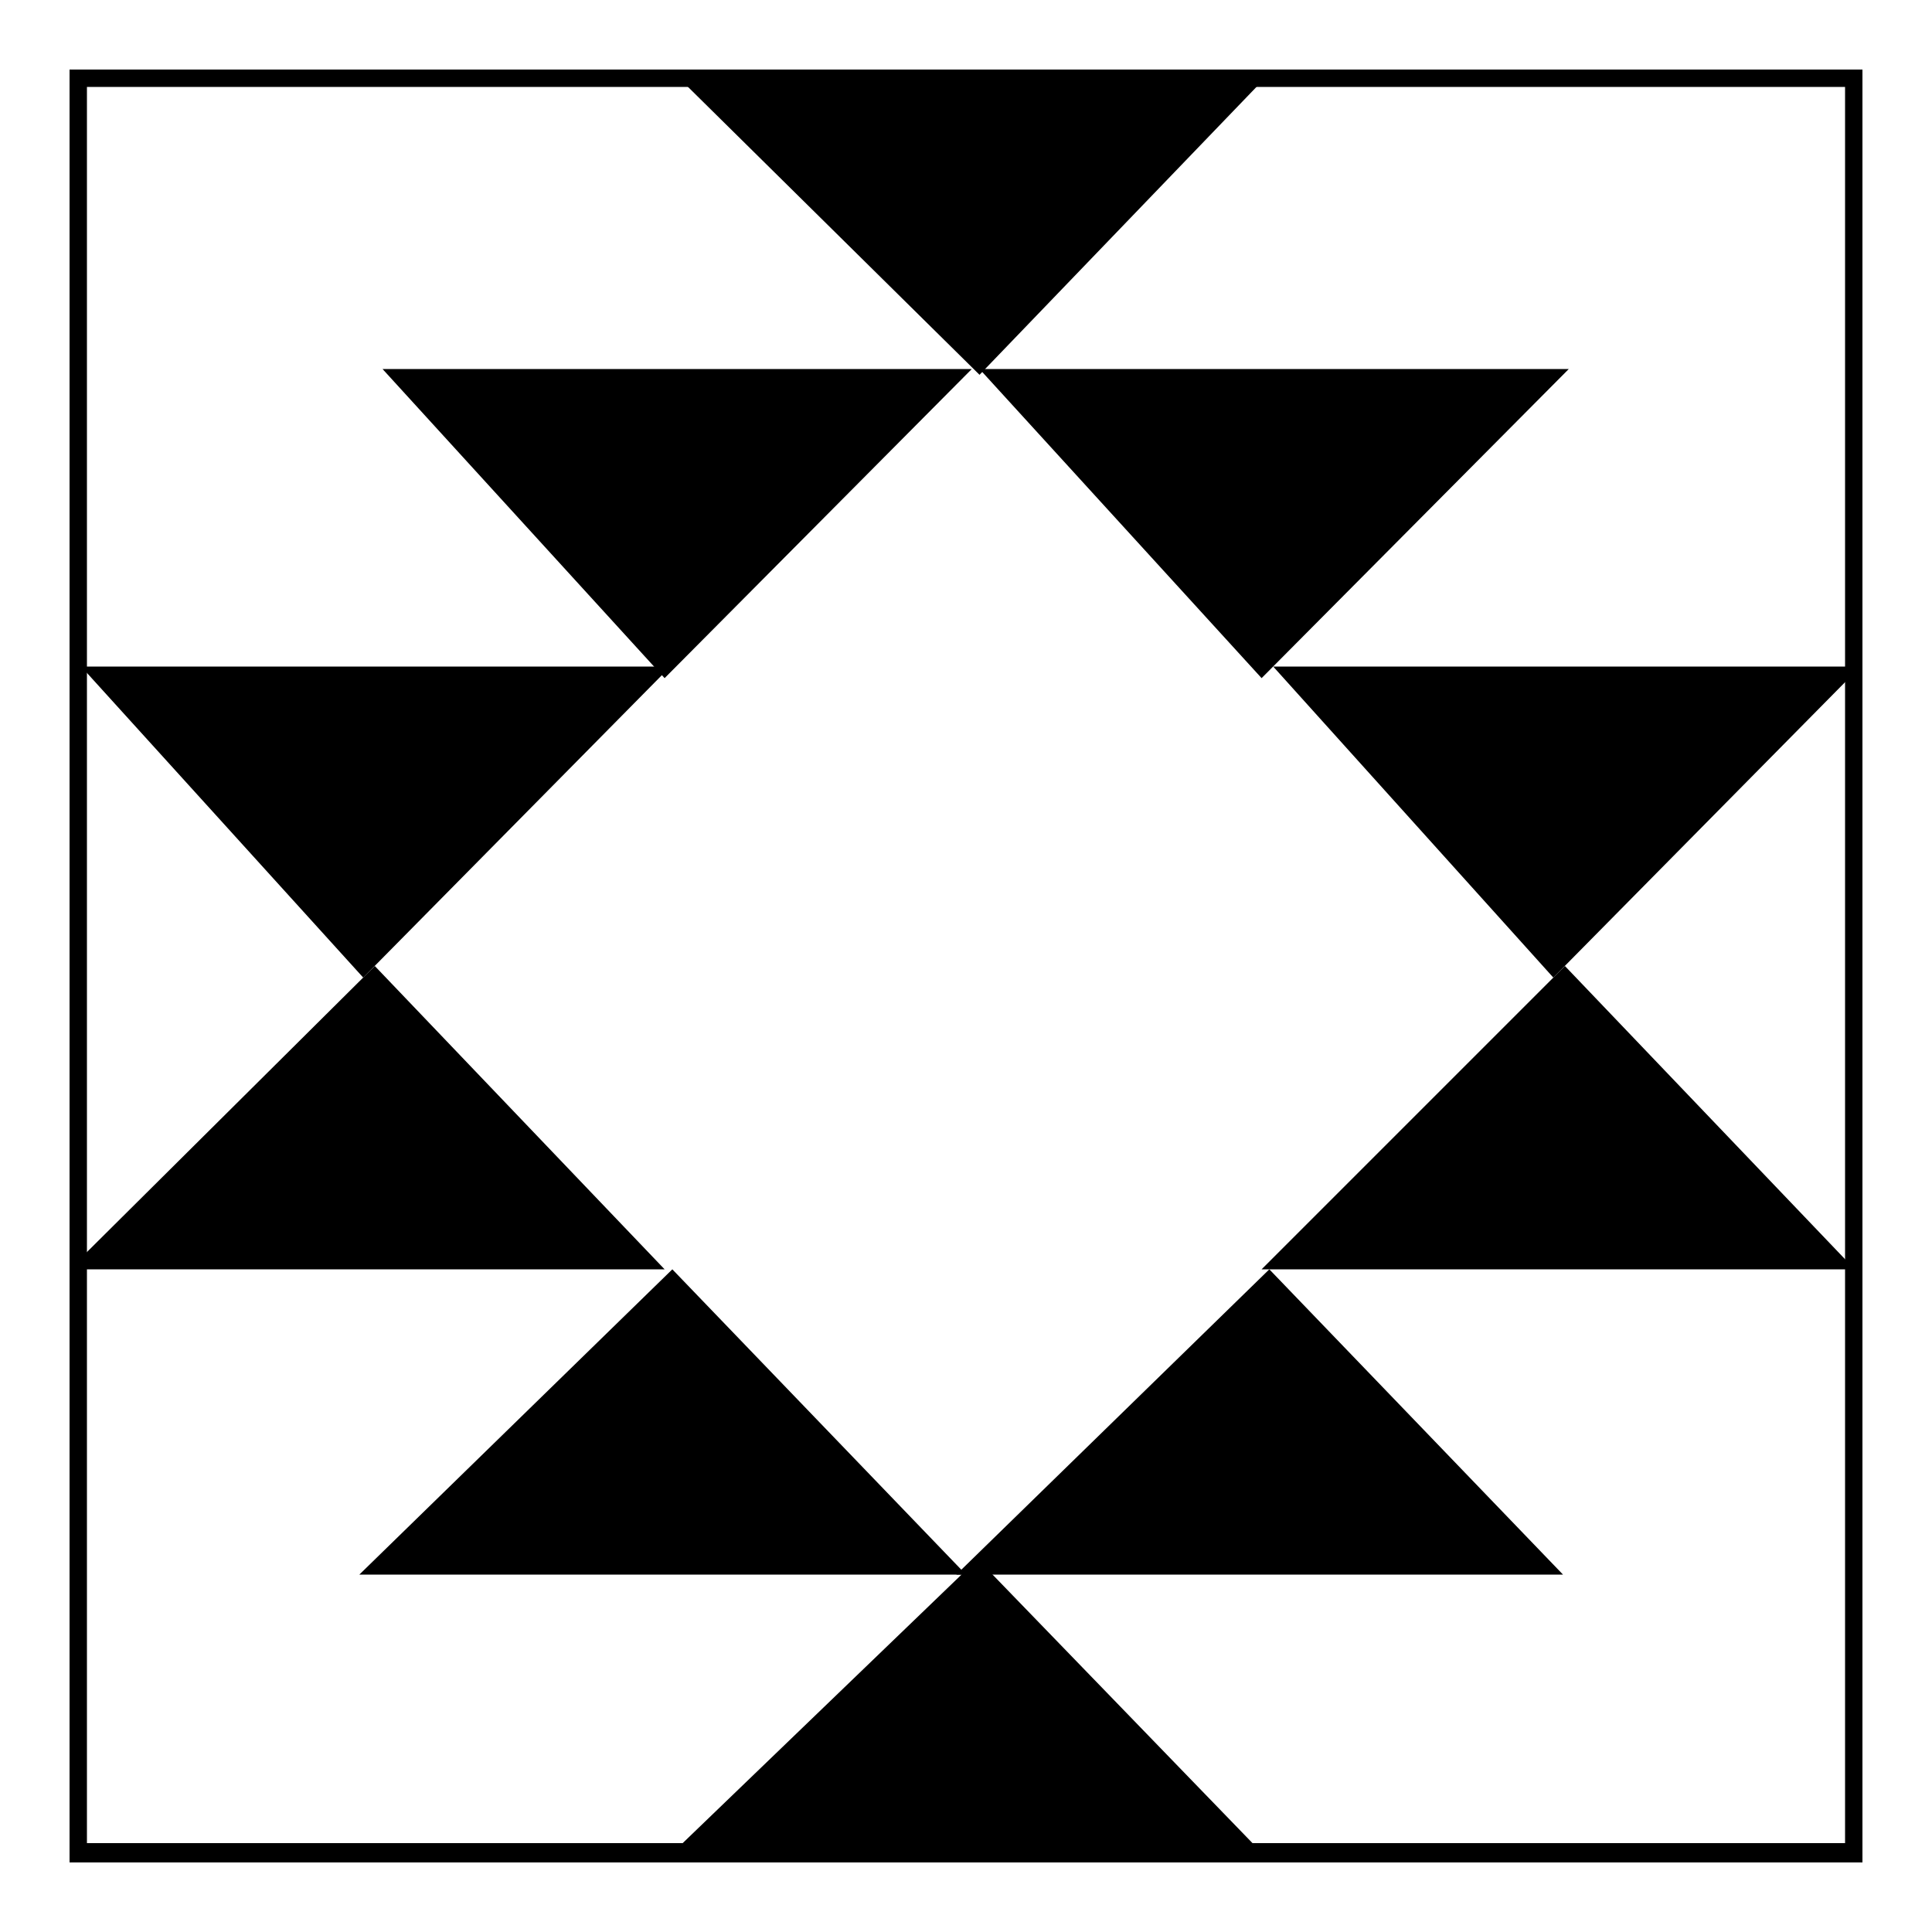
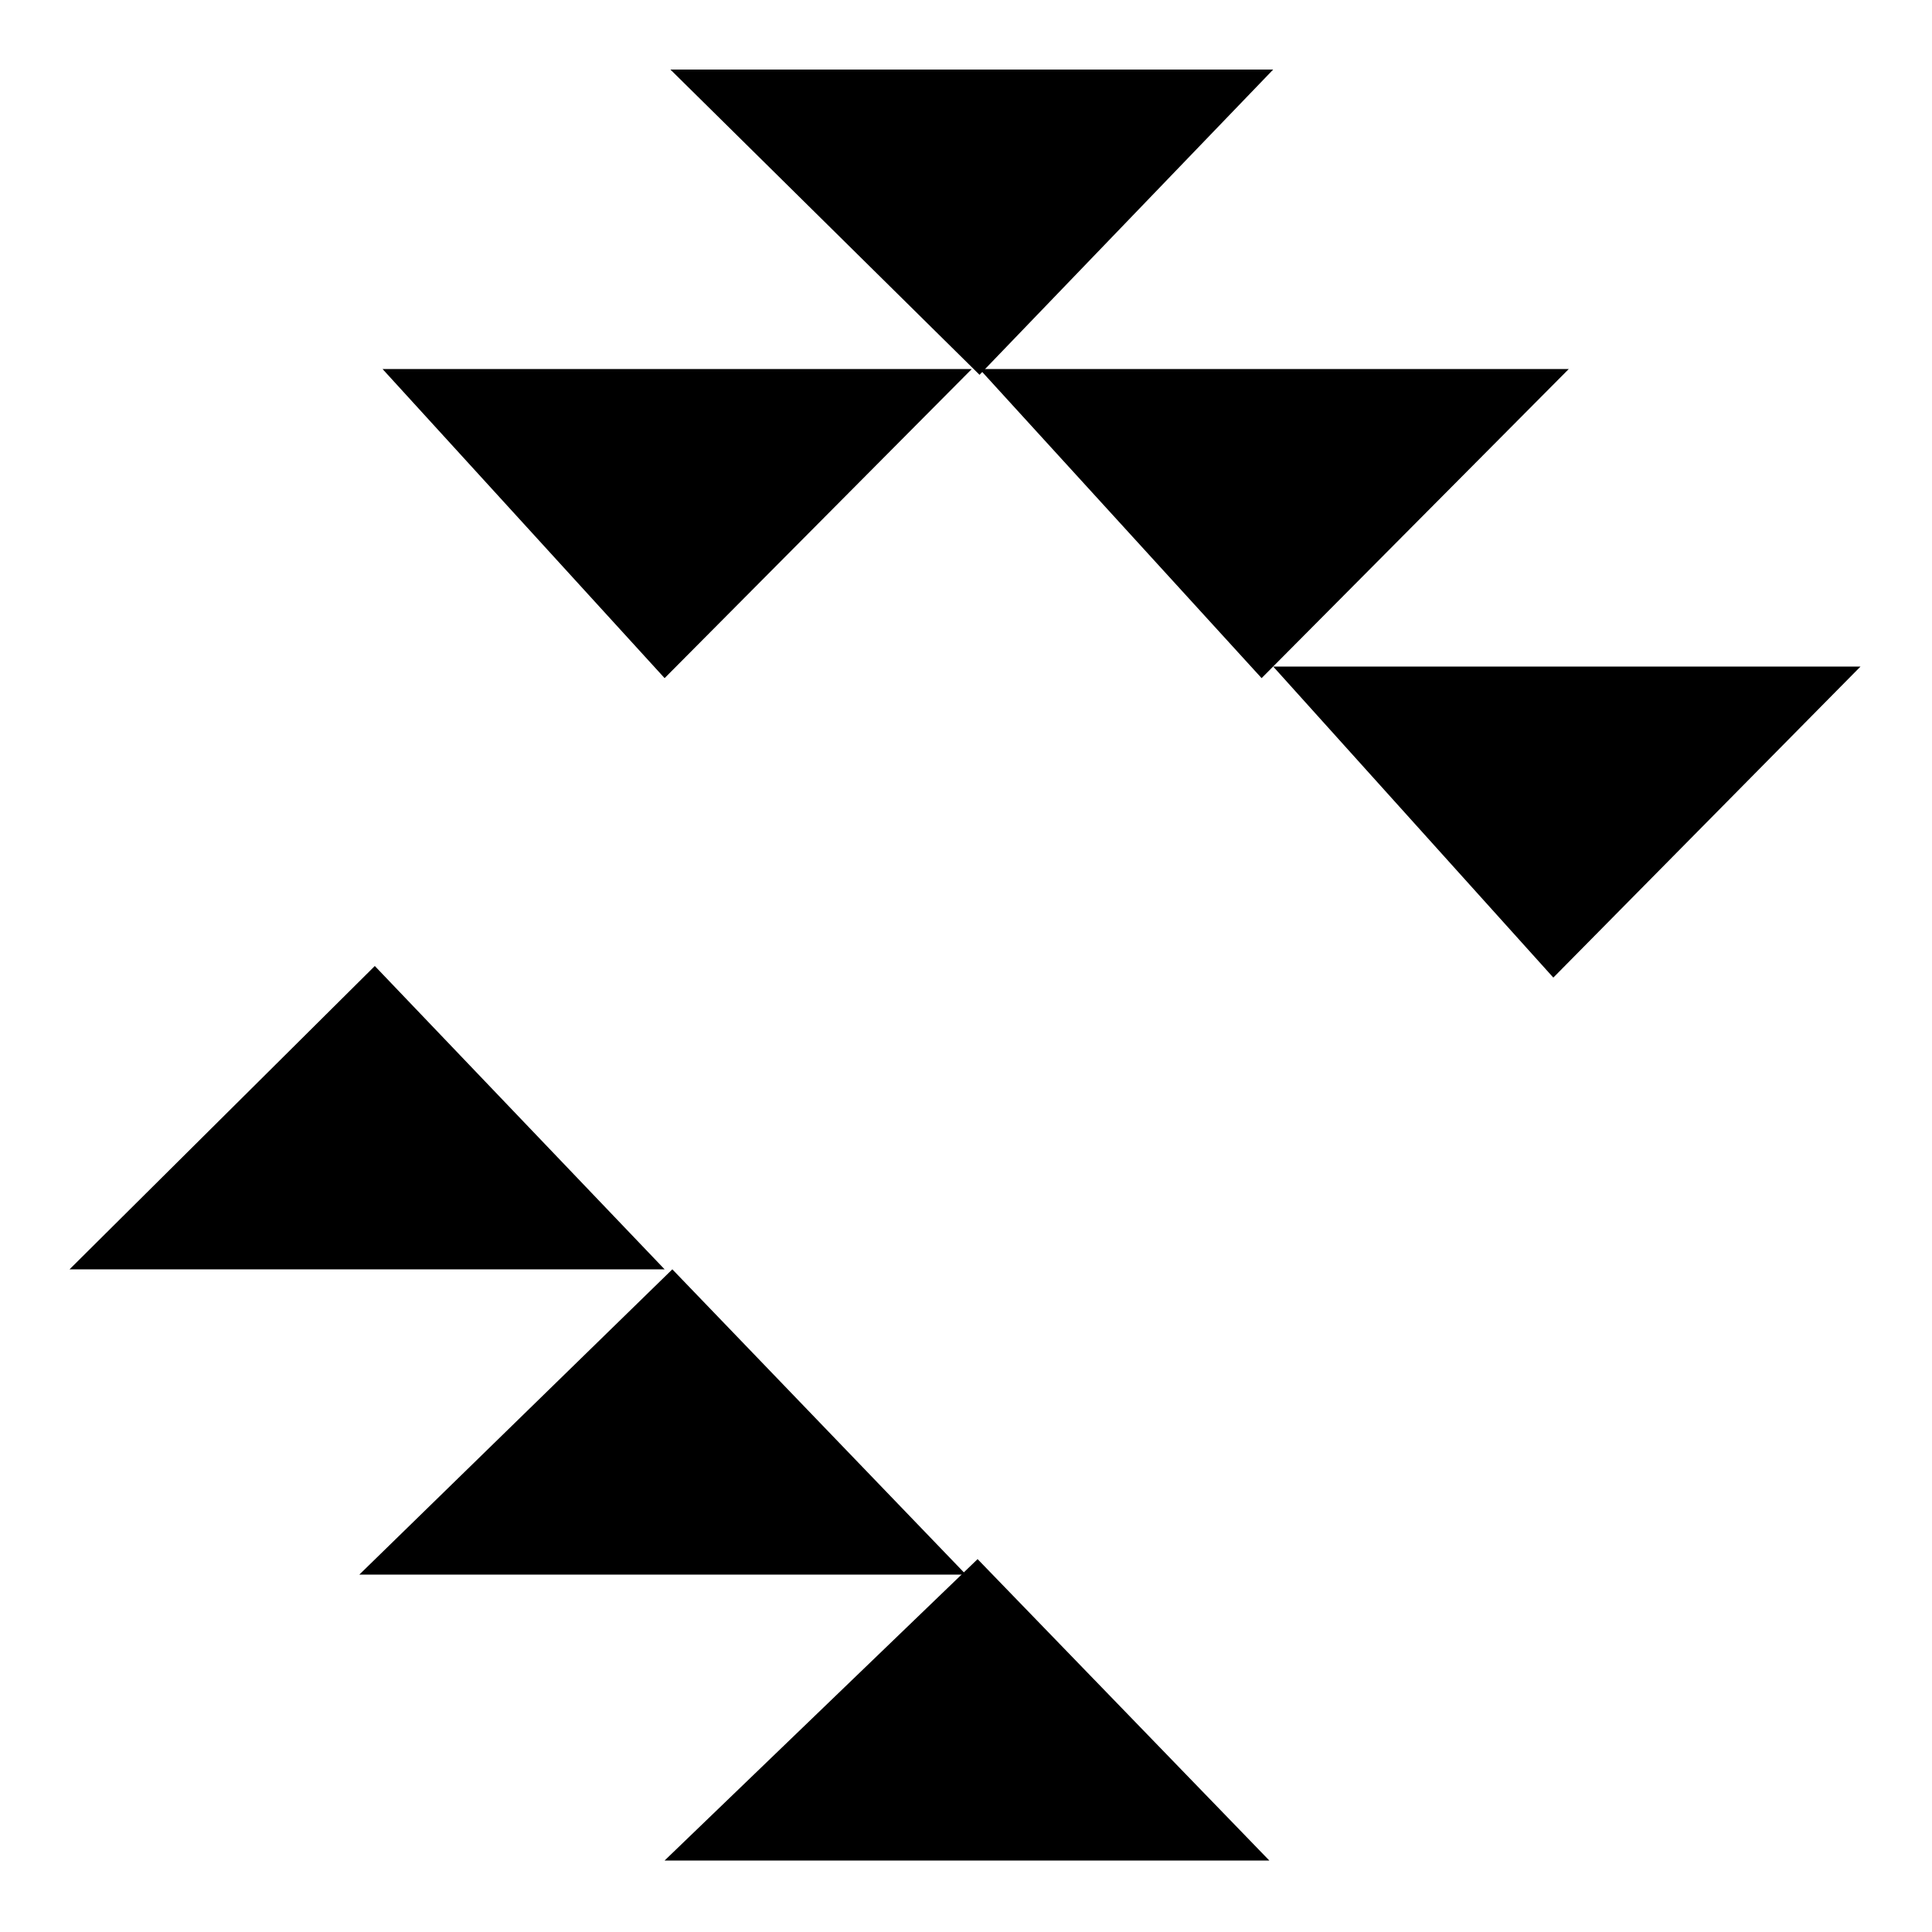
<svg xmlns="http://www.w3.org/2000/svg" id="Layer_1" version="1.1" viewBox="0 0 100 100">
  <g>
    <polygon points="34.7 3.6 50.7 19.4 65.9 3.6 34.7 3.6" />
    <g>
      <polygon points="19.8 19.1 50.3 19.1 34.4 35.1 19.8 19.1" />
-       <polygon points="4.2 34.5 34.7 34.5 18.8 50.6 4.2 34.5" />
    </g>
    <polygon points="50.7 19.1 81.2 19.1 65.3 35.1 50.7 19.1" />
    <polygon points="65.9 34.5 96.3 34.5 80.4 50.6 65.9 34.5" />
    <polygon points="19.4 50 3.6 65.7 34.4 65.7 19.4 50" />
    <polygon points="34.8 65.7 18.6 81.5 50 81.5 34.8 65.7" />
-     <polygon points="65.7 65.7 49.5 81.5 80.9 81.5 65.7 65.7" />
    <polygon points="50.6 80.7 34.4 96.3 65.7 96.3 50.6 80.7" />
-     <polygon points="81 50 65.3 65.7 96 65.7 81 50" />
  </g>
-   <path d="M95.5,4.5v90.9H4.5V4.5h90.9M96.4,3.6H3.6v92.8h92.8V3.6h0Z" />
</svg>